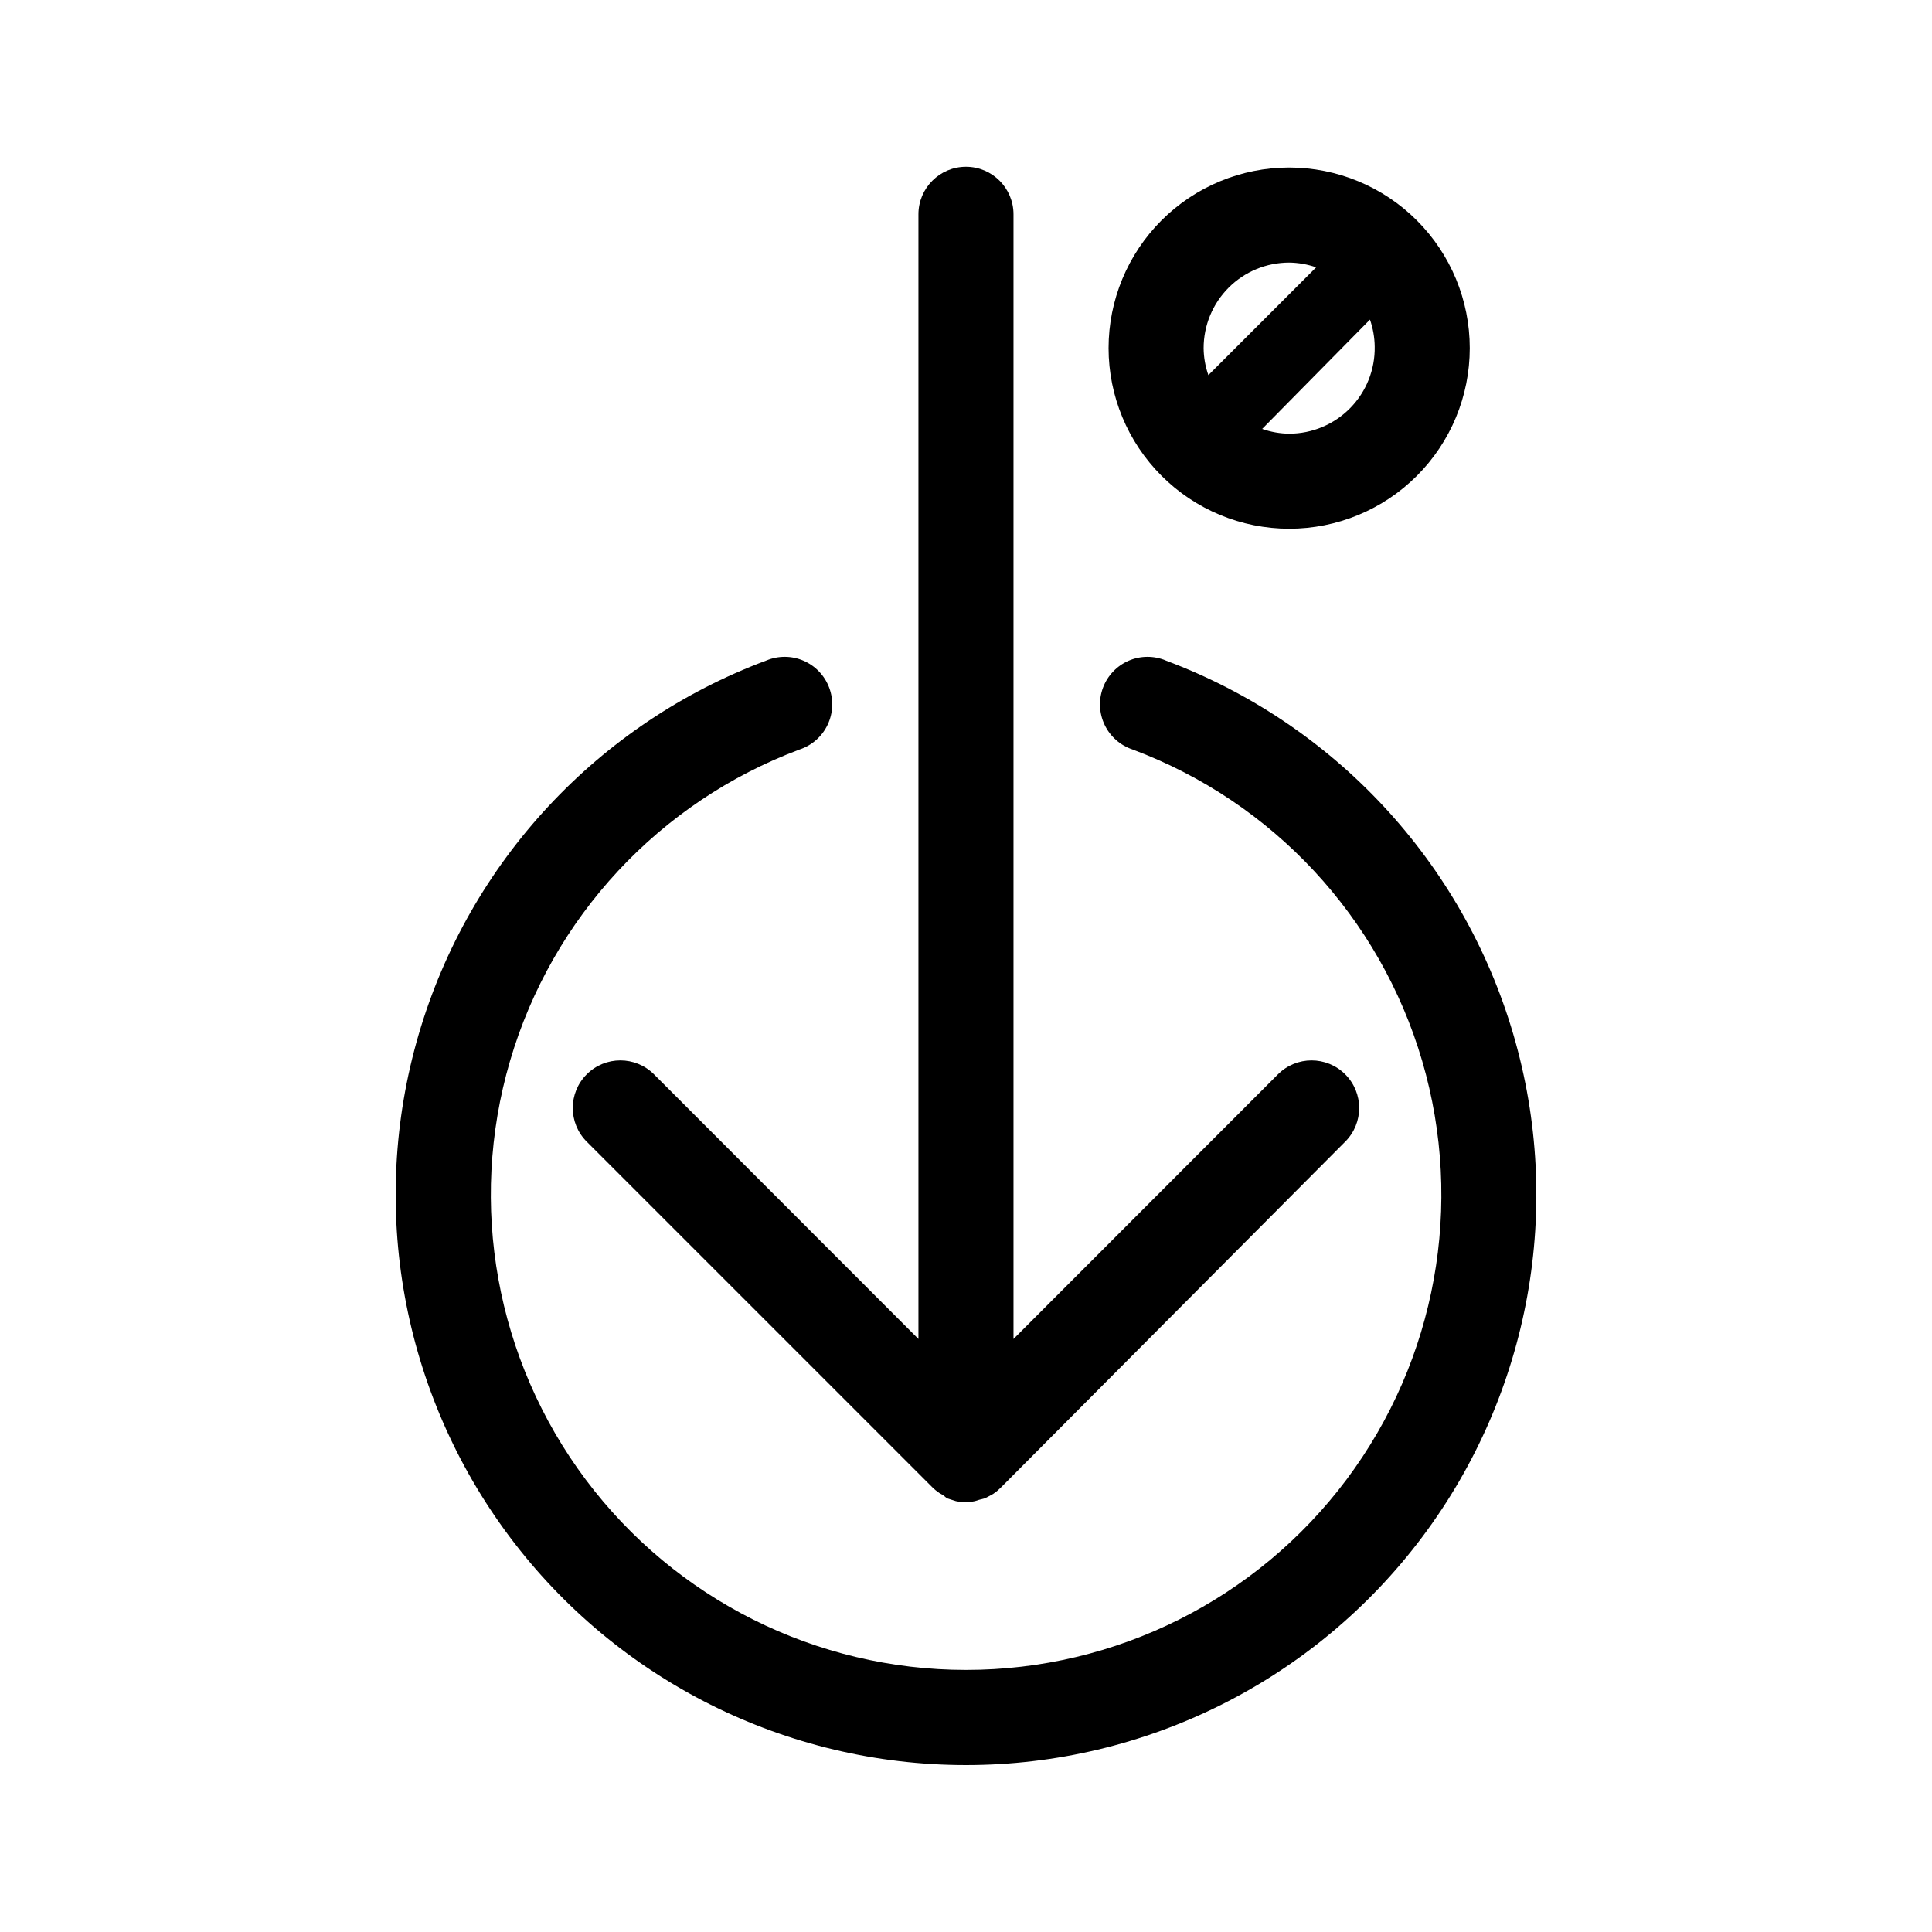
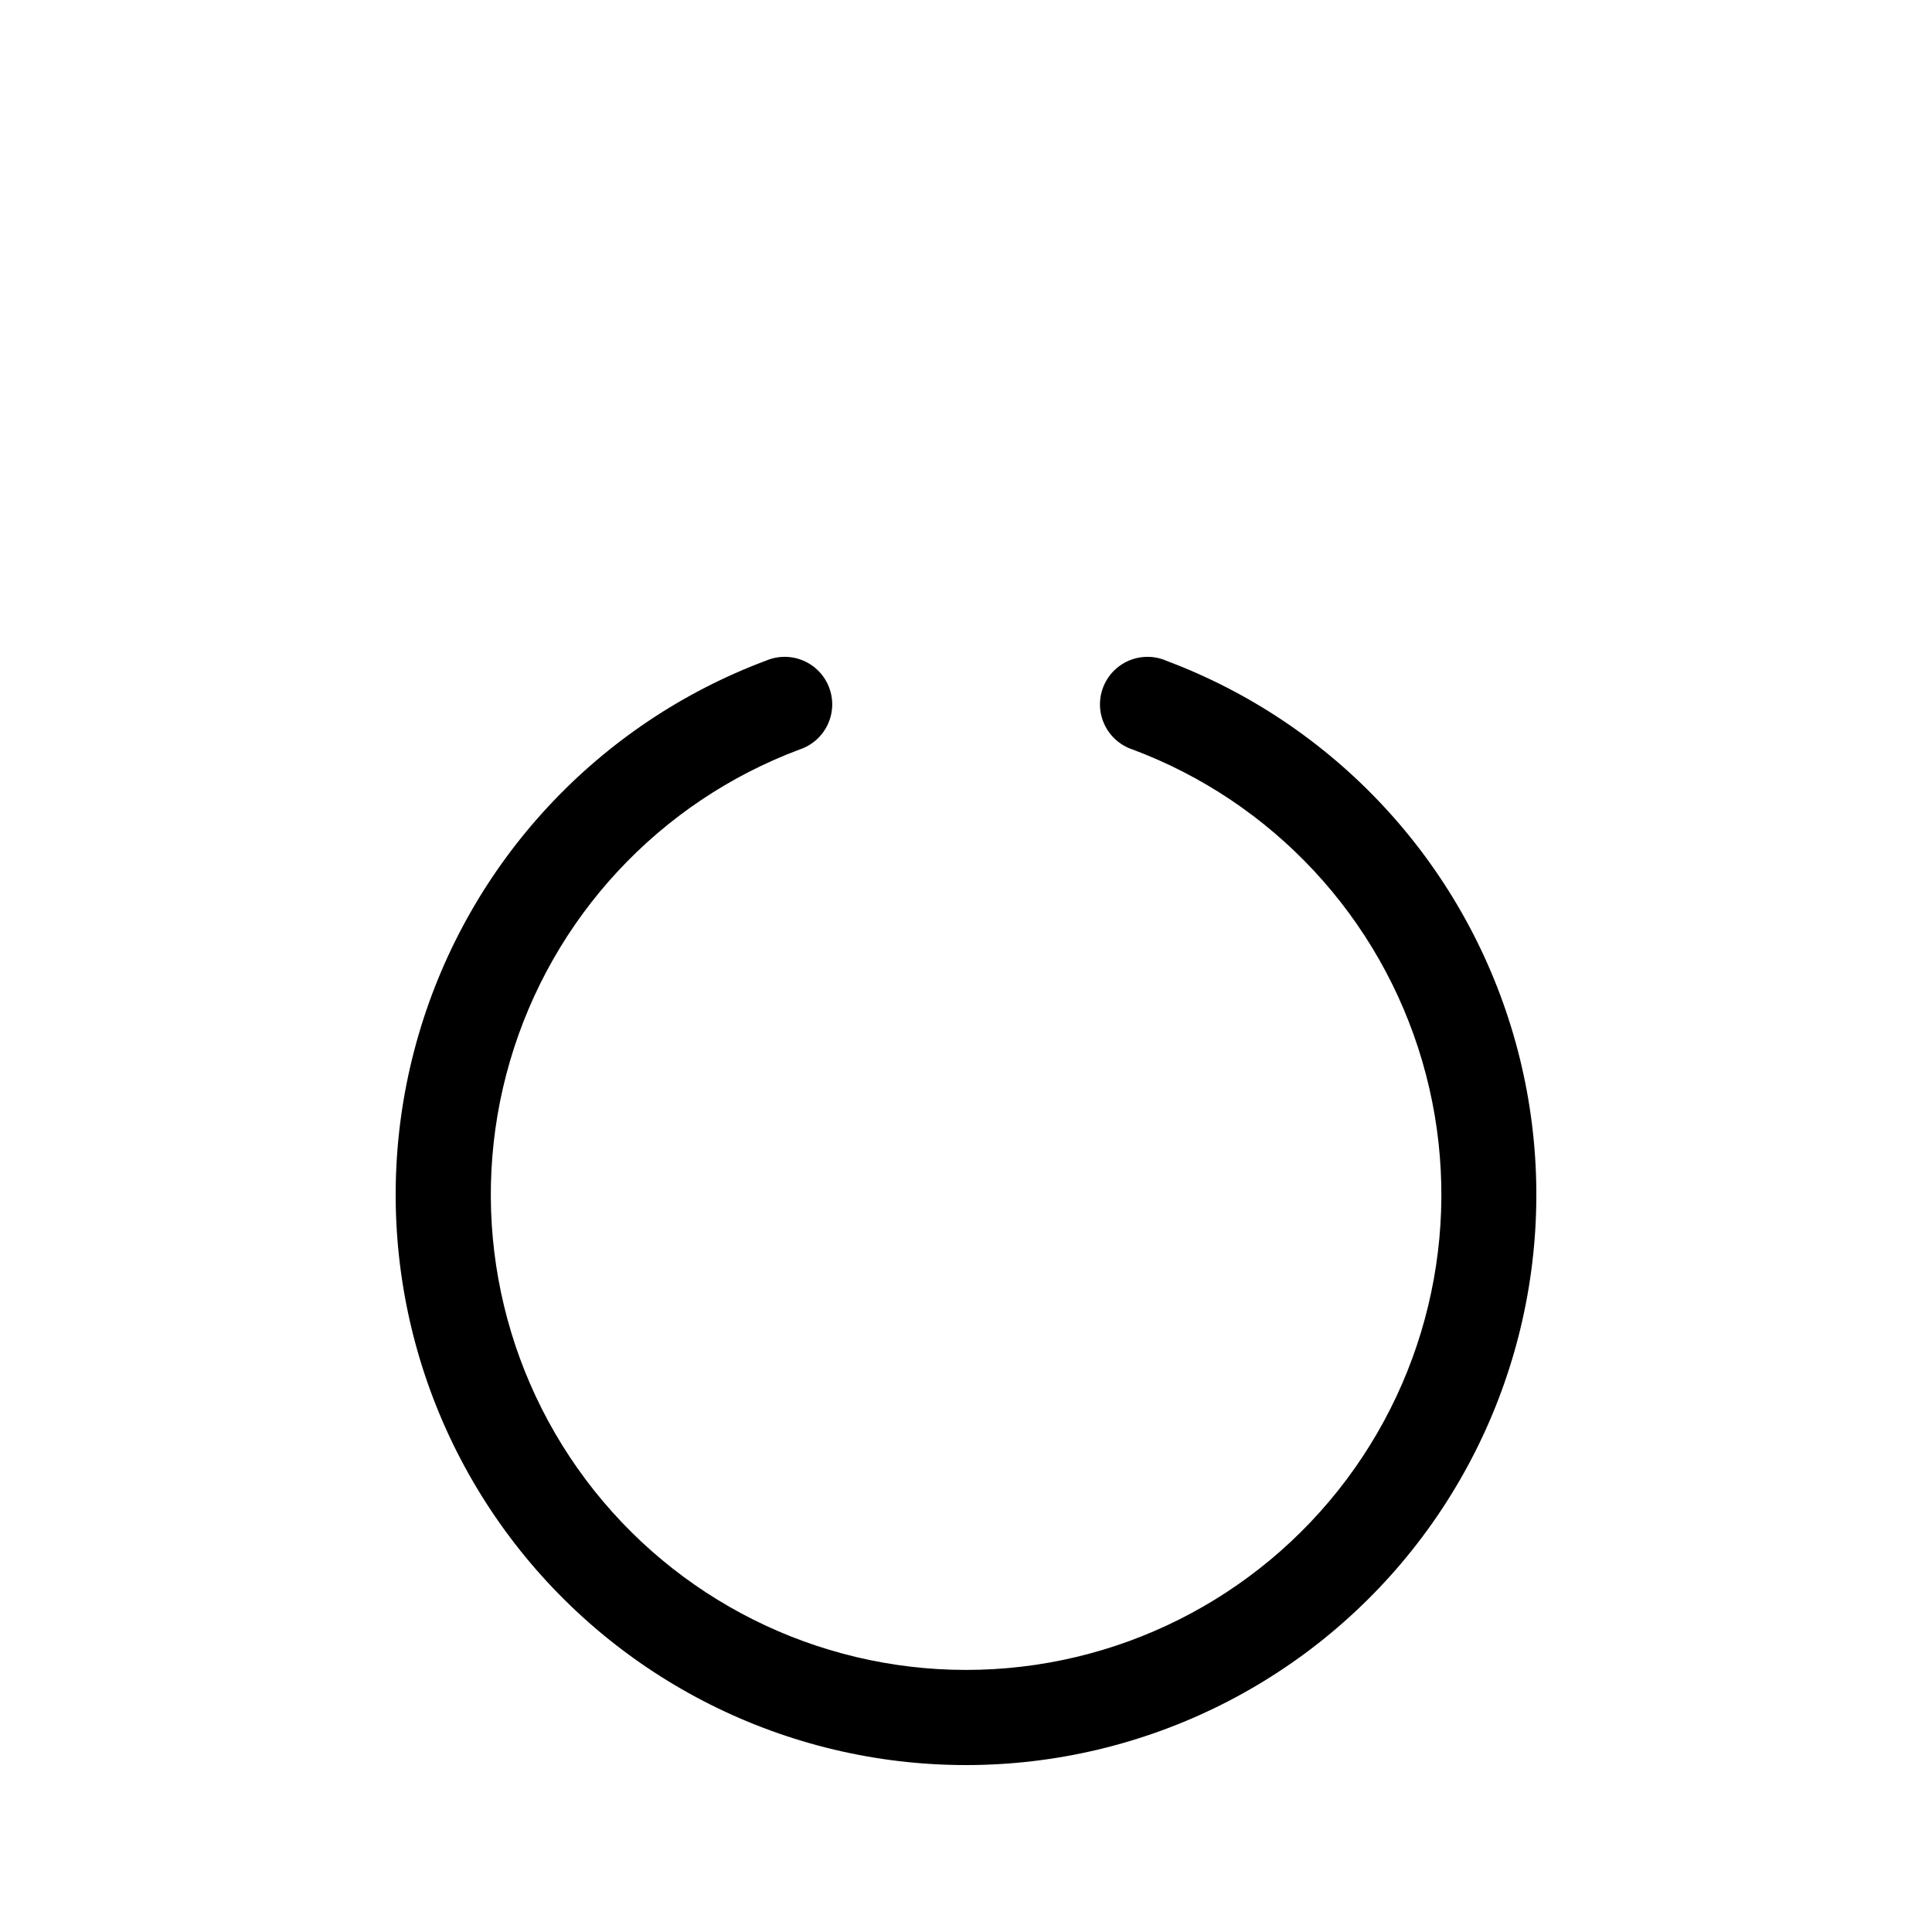
<svg xmlns="http://www.w3.org/2000/svg" fill="#000000" width="800px" height="800px" version="1.1" viewBox="144 144 512 512">
  <g>
-     <path d="m317.32 428.71c-4.926-4.926-12.91-4.926-17.836 0-4.926 4.926-4.926 12.91 0 17.836l91.594 91.594c0.586 0.582 1.227 1.102 1.914 1.559l0.906 0.504 1.059 0.859 1.258 0.402 1.109 0.352c1.66 0.348 3.375 0.348 5.039 0l1.109-0.352 1.559-0.402 1.258-0.656 0.906-0.504h0.004c0.688-0.457 1.328-0.98 1.914-1.562l91.391-91.793c4.926-4.926 4.926-12.91 0-17.836-4.926-4.926-12.91-4.926-17.836 0l-70.078 70.133v-298.05c0-6.957-5.641-12.598-12.594-12.598-6.957 0-12.598 5.641-12.598 12.598v298.05z" />
    <path d="m452.95 319.04c-3.16-1.316-6.719-1.293-9.859 0.066-3.137 1.363-5.59 3.941-6.789 7.148-1.199 3.203-1.039 6.758 0.438 9.848 1.477 3.086 4.144 5.438 7.394 6.516 37.16 13.895 65.602 44.484 76.762 82.555 11.156 38.074 3.723 79.176-20.059 110.93-23.785 31.754-61.141 50.445-100.81 50.445-39.672 0-77.027-18.691-100.81-50.445-23.785-31.754-31.219-72.855-20.059-110.93 11.156-38.07 39.598-68.66 76.758-82.555 3.25-1.078 5.918-3.43 7.394-6.516 1.48-3.09 1.637-6.644 0.438-9.848-1.199-3.207-3.648-5.785-6.789-7.148-3.141-1.359-6.699-1.383-9.859-0.066-44.598 16.664-78.738 53.371-92.137 99.059-13.395 45.688-4.481 95.016 24.059 133.12 28.539 38.109 73.367 60.543 120.98 60.543 47.609 0 92.438-22.434 120.98-60.543 28.539-38.109 37.453-87.438 24.059-133.12-13.395-45.688-47.535-82.395-92.137-99.059z" />
-     <path d="m485.64 284.12c12.695 0 24.871-5.043 33.844-14.016 8.977-8.977 14.02-21.152 14.02-33.844 0-12.695-5.043-24.867-14.02-33.844-8.973-8.977-21.148-14.02-33.844-14.02-12.691 0-24.867 5.043-33.844 14.02-8.973 8.977-14.016 21.148-14.016 33.844 0.012 12.688 5.059 24.855 14.031 33.828s21.141 14.02 33.828 14.031zm0-25.191v0.004c-2.438-0.027-4.852-0.453-7.152-1.262l28.566-28.969c0.805 2.301 1.23 4.719 1.258 7.152 0.109 6.086-2.231 11.953-6.496 16.293-4.262 4.34-10.09 6.785-16.176 6.785zm0-45.344v0.004c2.438 0.027 4.856 0.453 7.156 1.258l-28.566 28.566c-0.809-2.301-1.234-4.715-1.258-7.152 0-6.016 2.387-11.781 6.637-16.031 4.254-4.254 10.02-6.641 16.031-6.641z" />
  </g>
</svg>